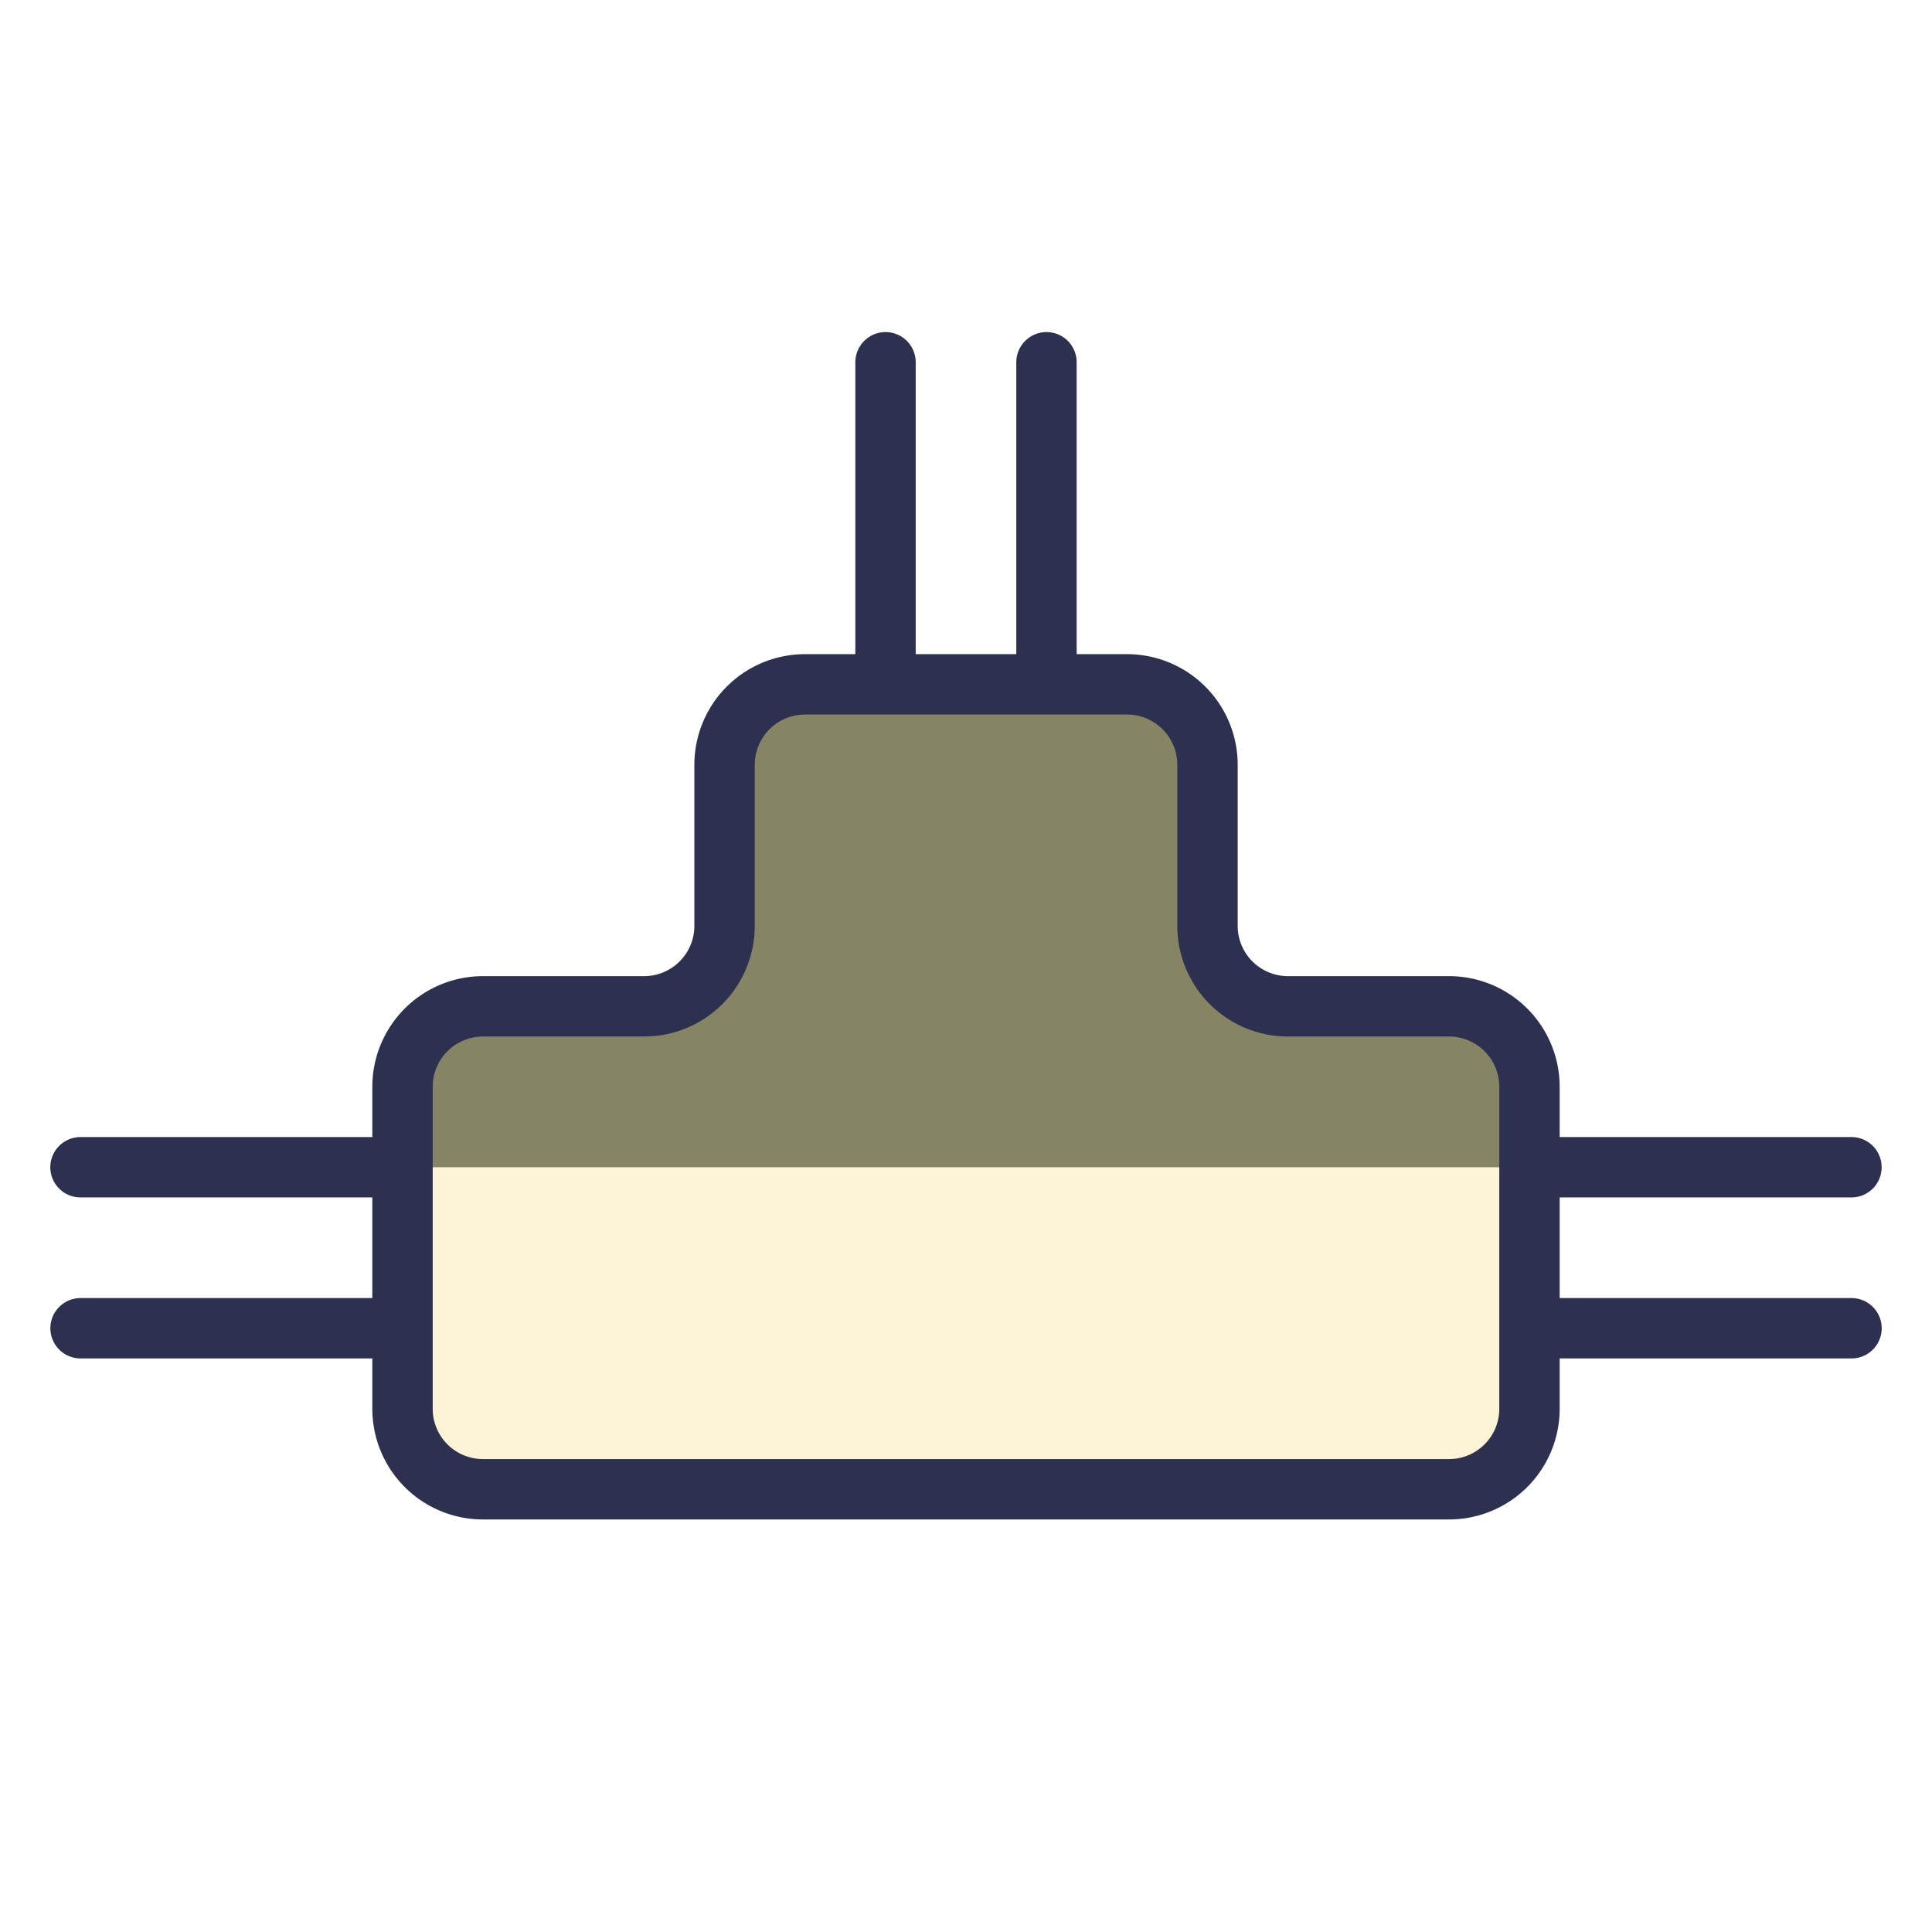
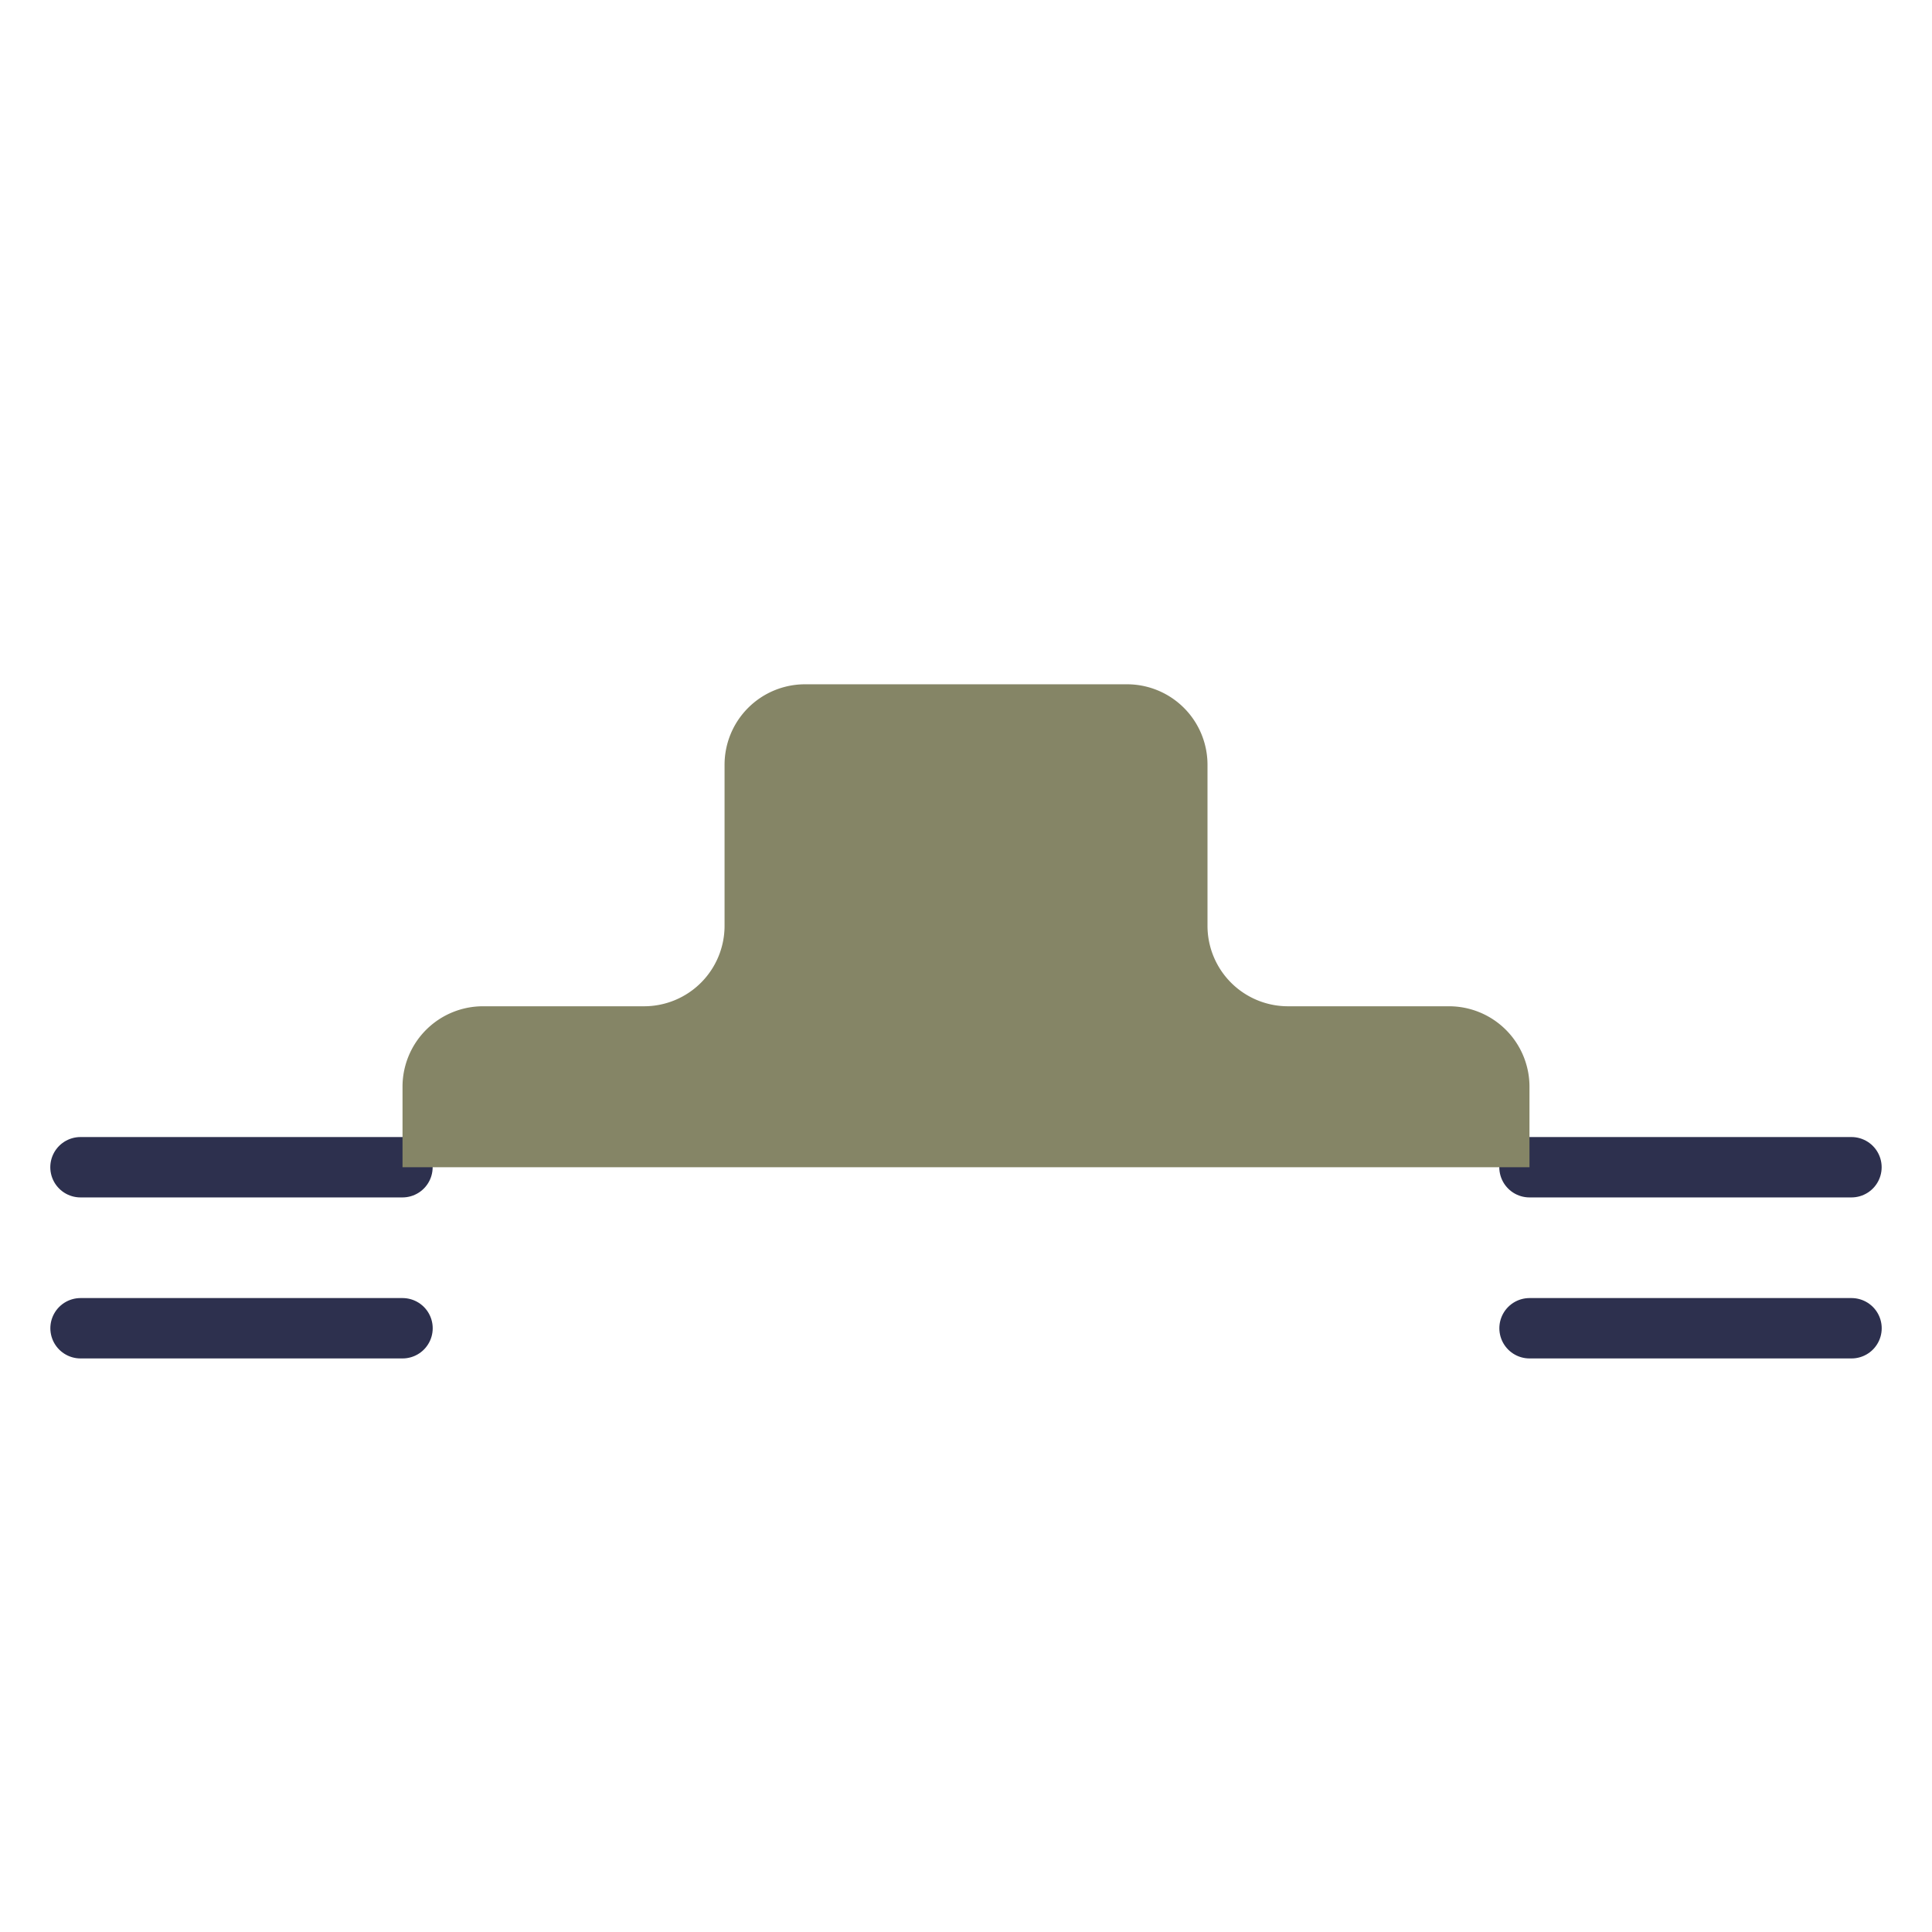
<svg xmlns="http://www.w3.org/2000/svg" viewBox="0 0 32 32" id="Connector--Streamline-Ultimate" height="32" width="32">
  <desc>Connector Streamline Icon: https://streamlinehq.com</desc>
  <g>
    <path d="m25.333 19.333 5.333 0" fill="none" stroke="#2d304e" stroke-linecap="round" stroke-linejoin="round" stroke-width="1" />
    <path d="m30.667 22 -5.333 0" fill="none" stroke="#2d304e" stroke-linecap="round" stroke-linejoin="round" stroke-width="1" />
    <path d="m6.667 22 -5.333 0" fill="none" stroke="#2d304e" stroke-linecap="round" stroke-linejoin="round" stroke-width="1" />
    <path d="m1.333 19.333 5.333 0" fill="none" stroke="#2d304e" stroke-linecap="round" stroke-linejoin="round" stroke-width="1" />
-     <path d="m17.333 11.333 0 -5.333" fill="none" stroke="#2d304e" stroke-linecap="round" stroke-linejoin="round" stroke-width="1" />
-     <path d="m14.667 6 0 5.333" fill="none" stroke="#2d304e" stroke-linecap="round" stroke-linejoin="round" stroke-width="1" />
-     <path d="M24 24.667a1.333 1.333 0 0 0 1.333 -1.333v-5.333a1.333 1.333 0 0 0 -1.333 -1.333h-2.667a1.333 1.333 0 0 1 -1.333 -1.333v-2.667a1.333 1.333 0 0 0 -1.333 -1.333h-5.333a1.333 1.333 0 0 0 -1.333 1.333v2.667a1.333 1.333 0 0 1 -1.333 1.333H8a1.333 1.333 0 0 0 -1.333 1.333v5.333a1.333 1.333 0 0 0 1.333 1.333Z" fill="#fdf3d6" stroke-width="1" />
    <path d="M25.333 19.333v-1.333a1.333 1.333 0 0 0 -1.333 -1.333h-2.667a1.333 1.333 0 0 1 -1.333 -1.333v-2.667a1.333 1.333 0 0 0 -1.333 -1.333h-5.333a1.333 1.333 0 0 0 -1.333 1.333v2.667a1.333 1.333 0 0 1 -1.333 1.333H8a1.333 1.333 0 0 0 -1.333 1.333v1.333Z" fill="#85856600" stroke-width="1" />
-     <path d="M24 24.667a1.333 1.333 0 0 0 1.333 -1.333v-5.333a1.333 1.333 0 0 0 -1.333 -1.333h-2.667a1.333 1.333 0 0 1 -1.333 -1.333v-2.667a1.333 1.333 0 0 0 -1.333 -1.333h-5.333a1.333 1.333 0 0 0 -1.333 1.333v2.667a1.333 1.333 0 0 1 -1.333 1.333H8a1.333 1.333 0 0 0 -1.333 1.333v5.333a1.333 1.333 0 0 0 1.333 1.333Z" fill="none" stroke="#2d304e" stroke-linecap="round" stroke-linejoin="round" stroke-width="1" />
  </g>
</svg>